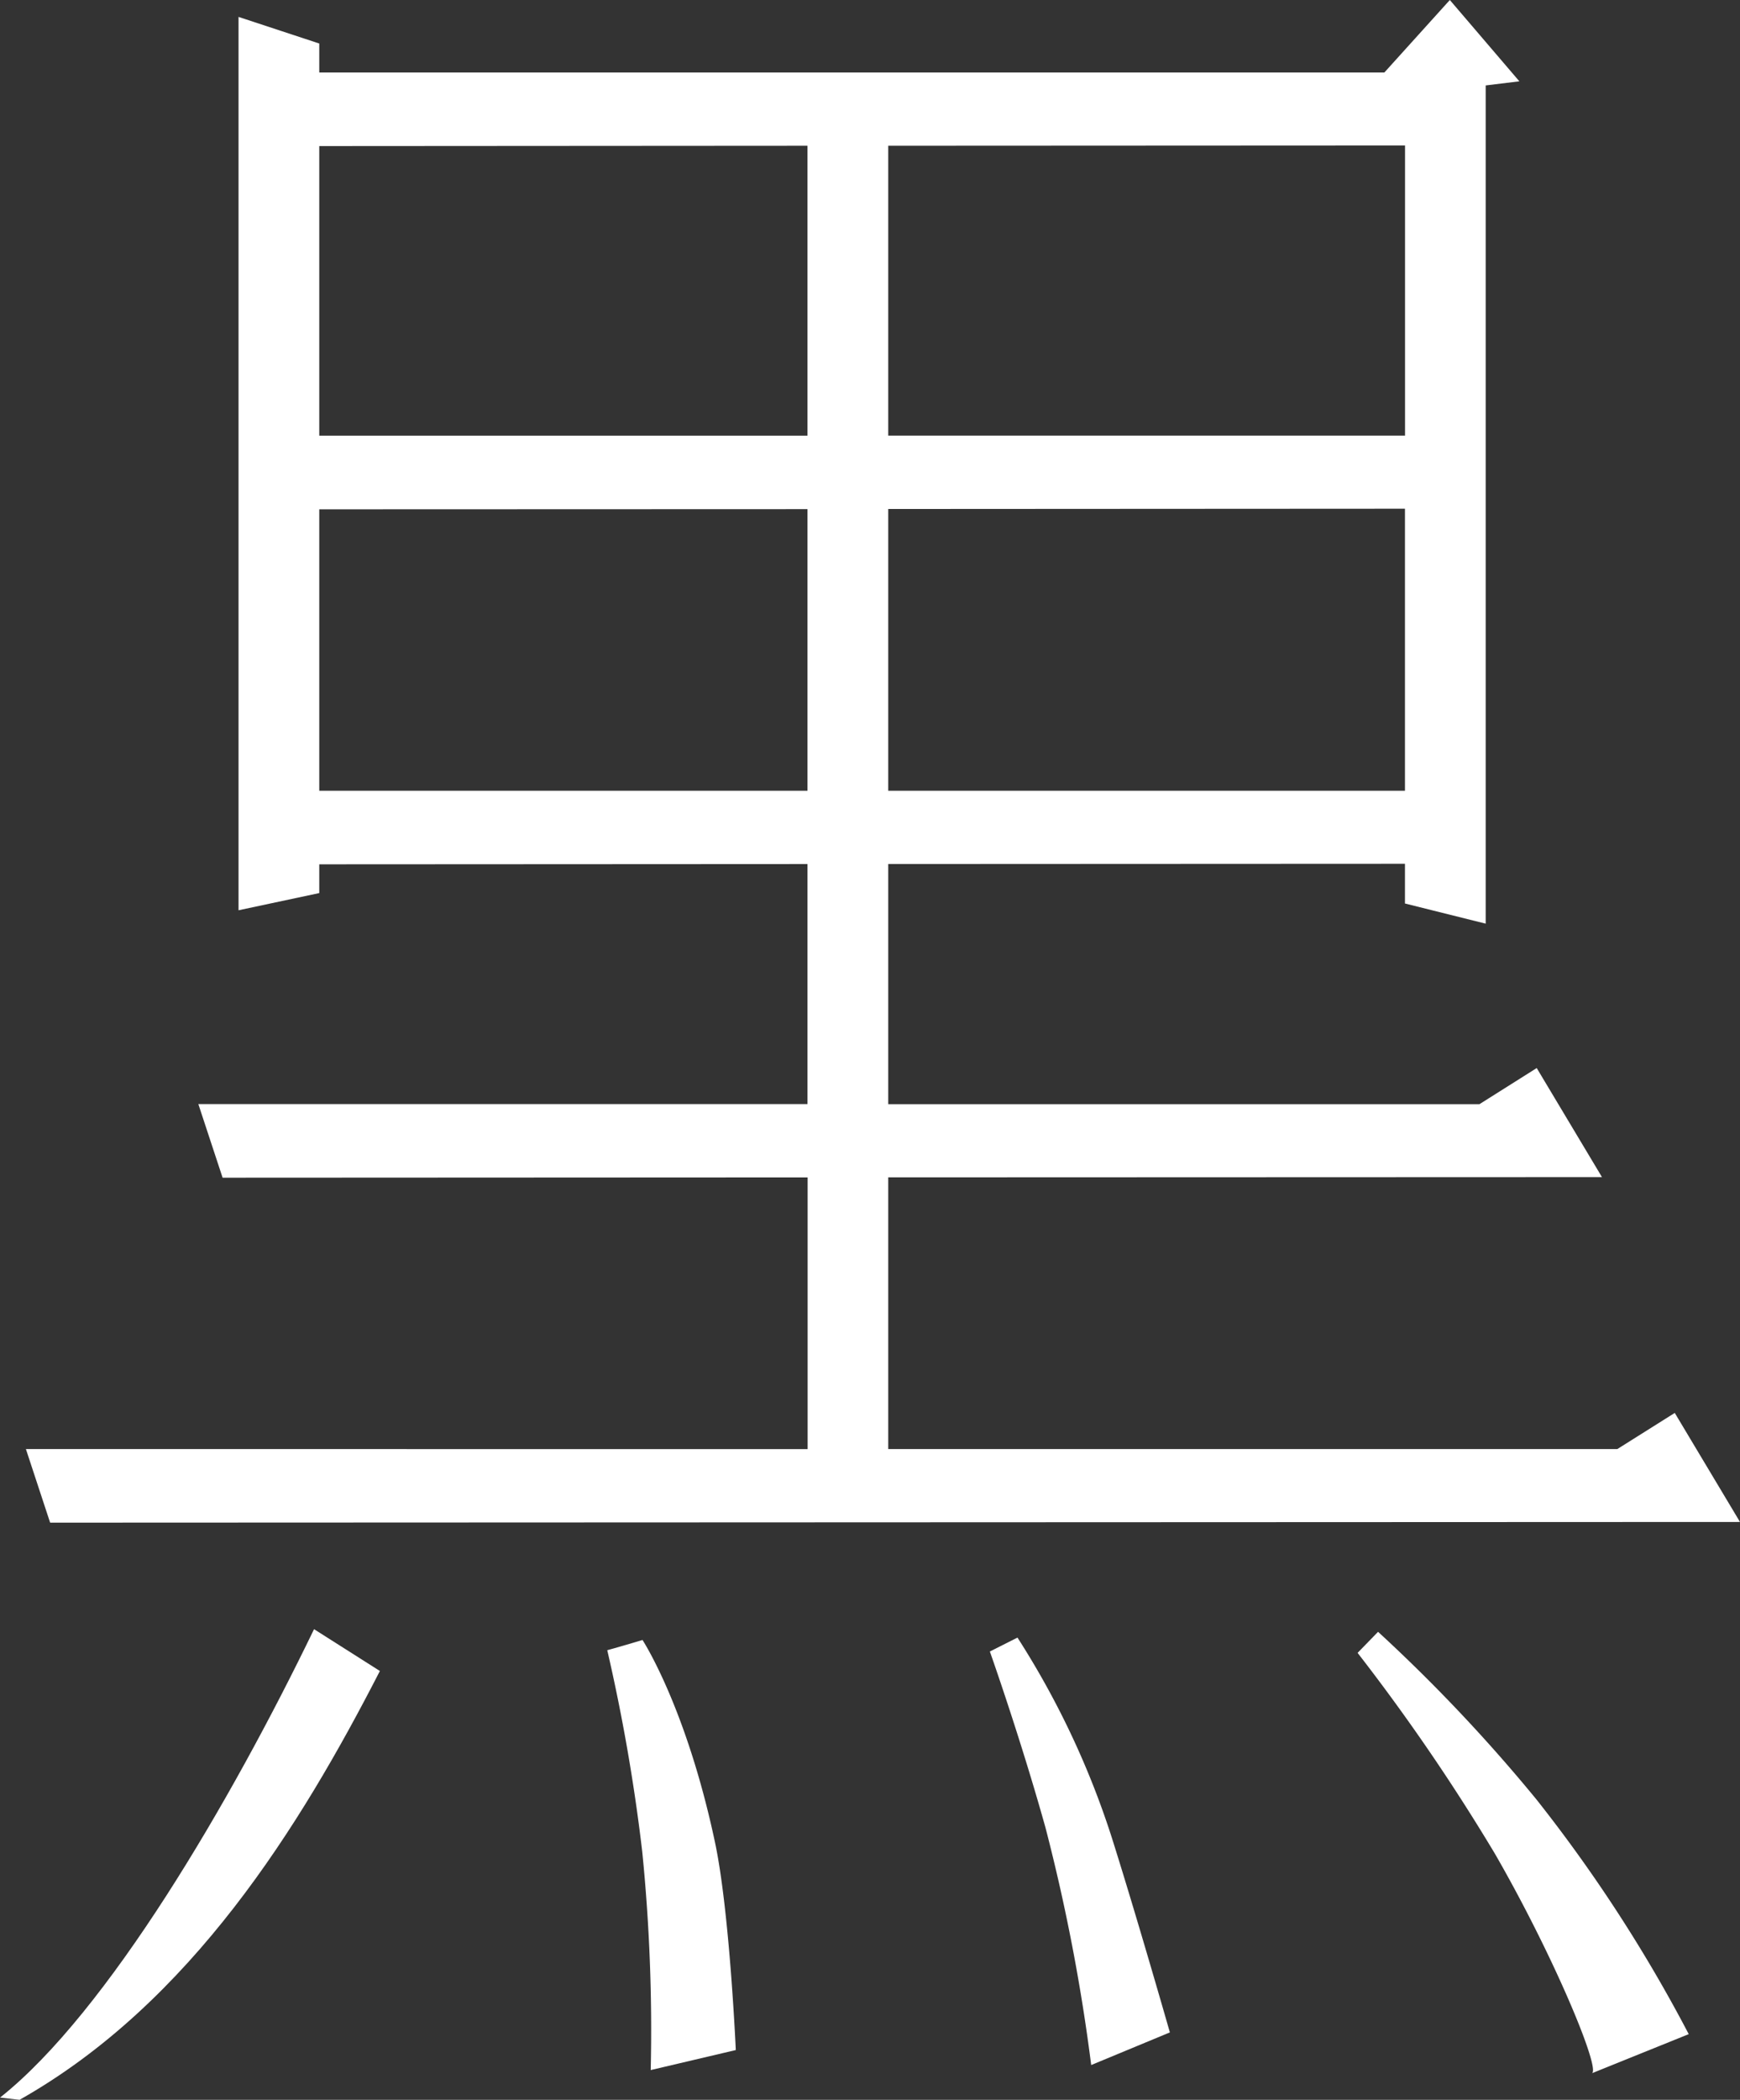
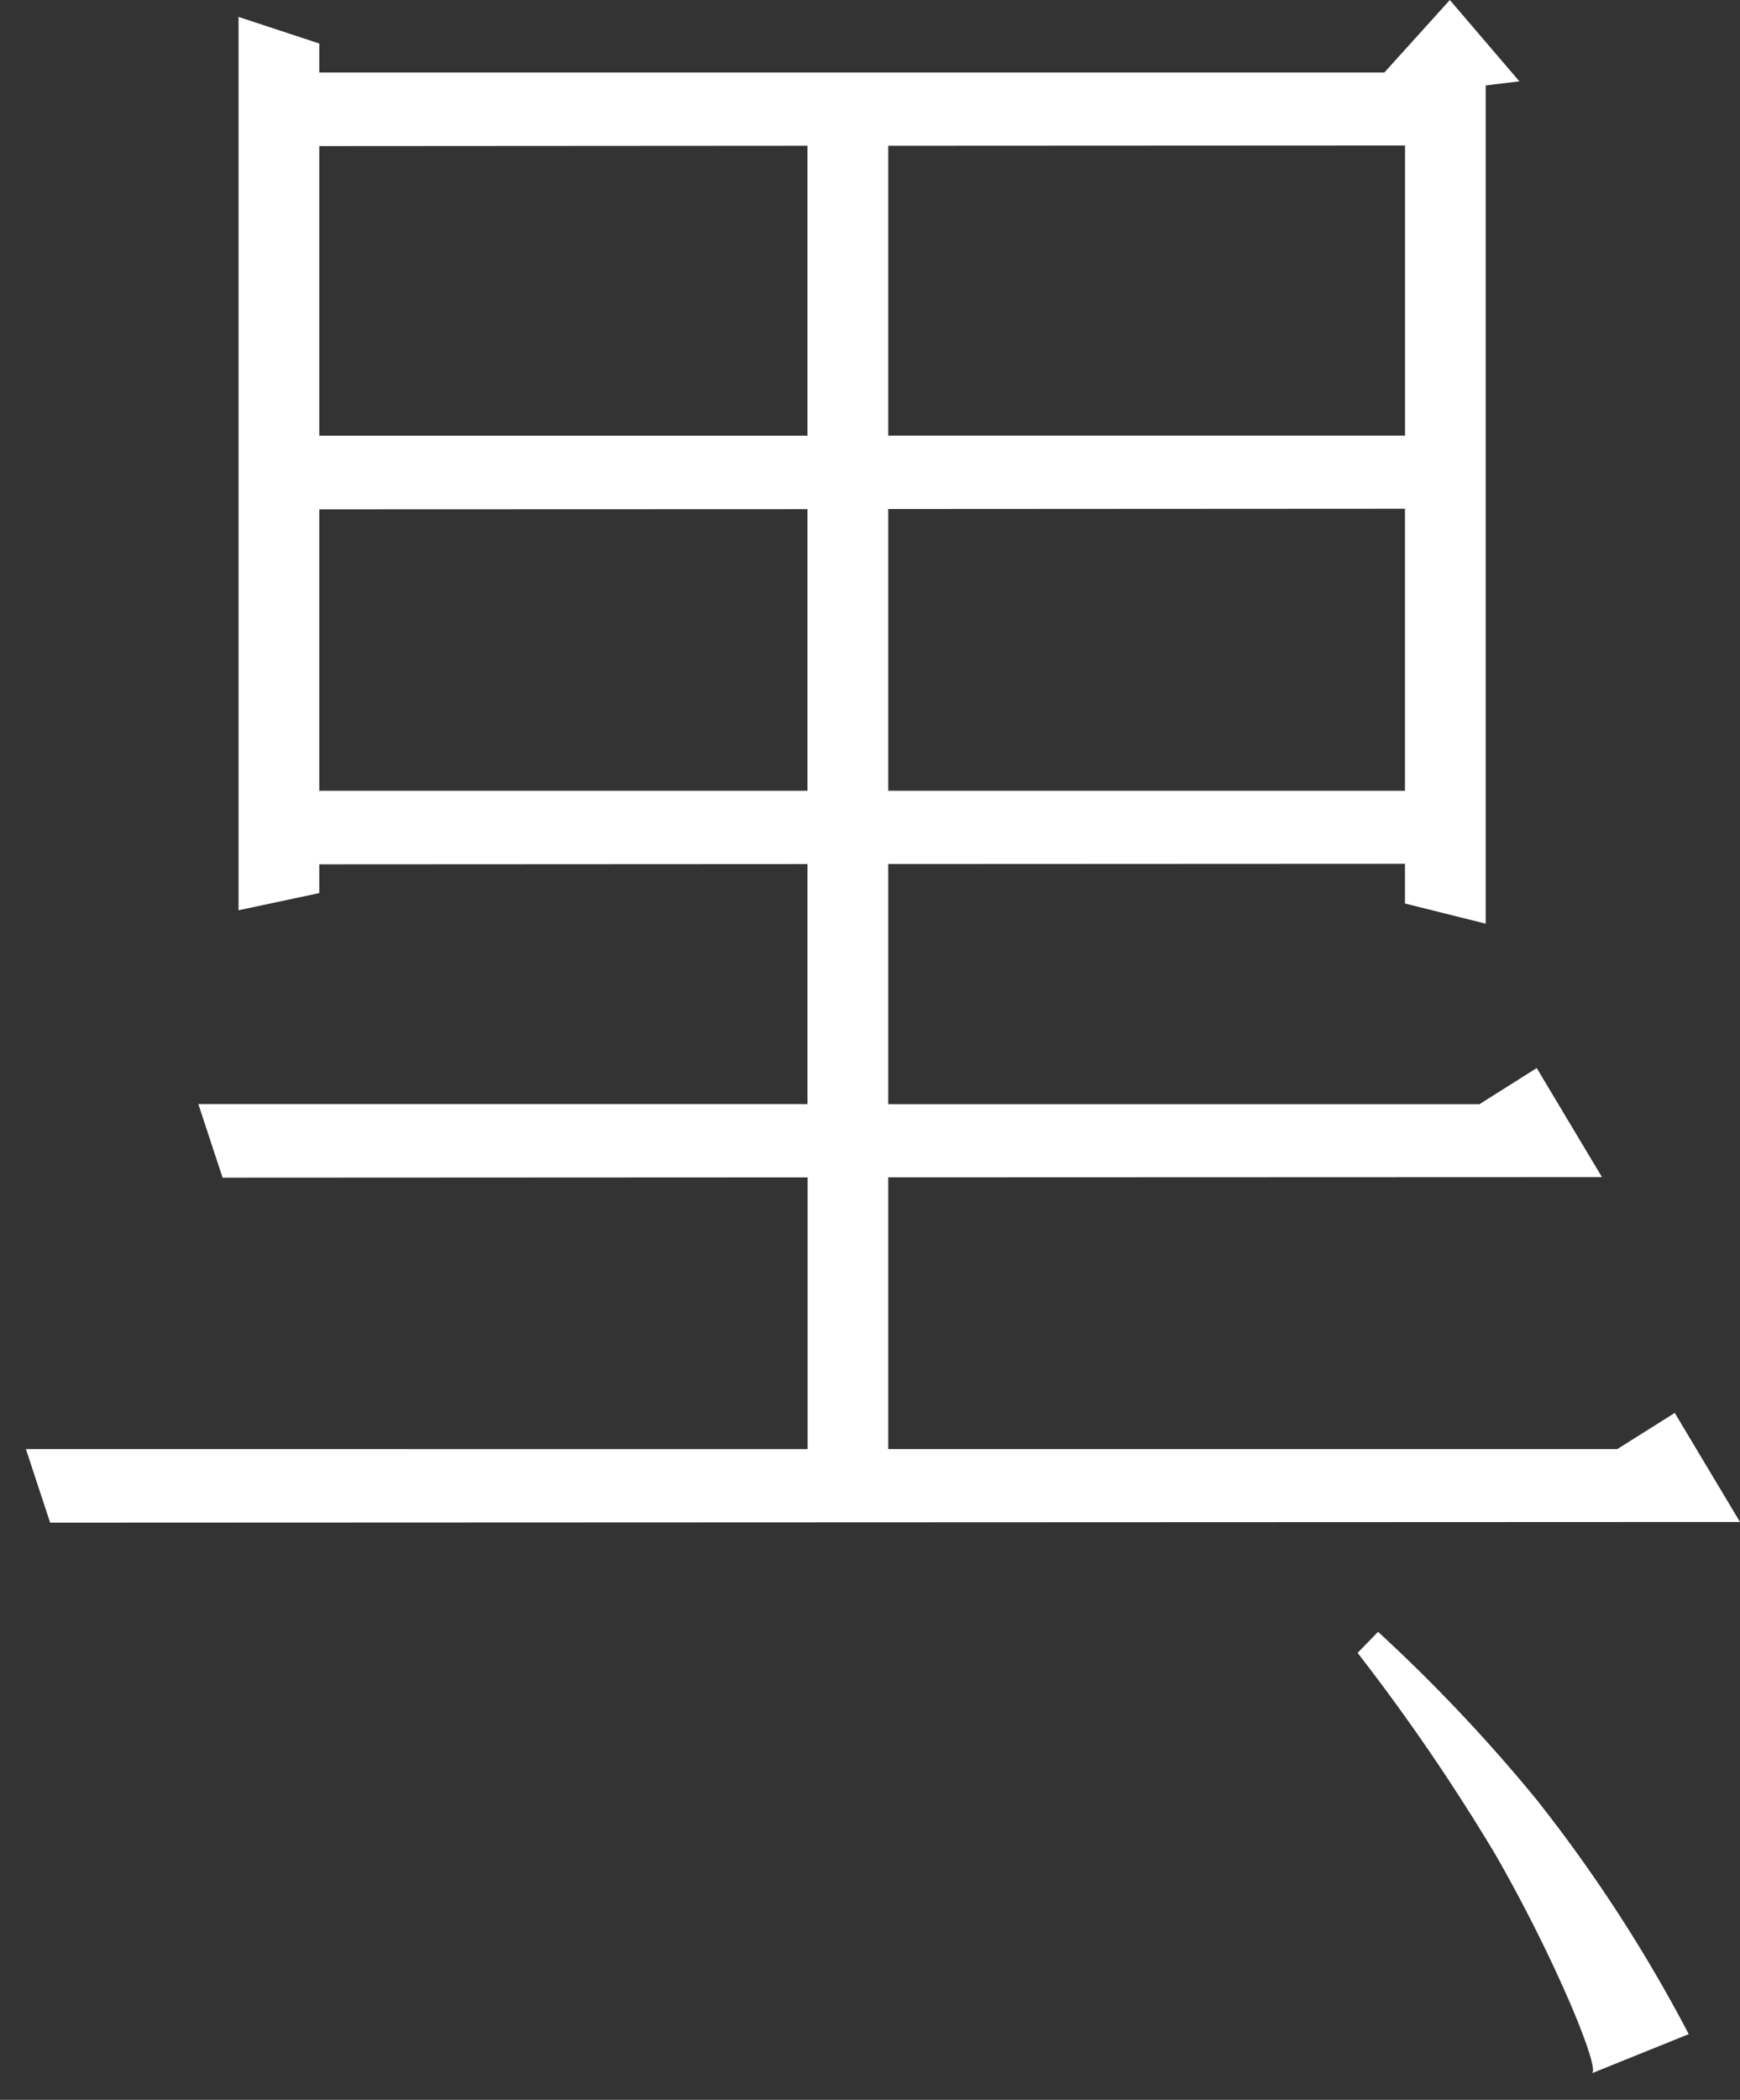
<svg xmlns="http://www.w3.org/2000/svg" id="レイヤー_2" data-name="レイヤー 2" width="123" height="148.373" viewBox="0 0 123 148.373">
  <rect x="0" y="0" width="123" height="148.373" fill="#333333" stroke="none" />
  <g id="レイヤー_6" data-name="レイヤー 6">
    <path id="Path_161" data-name="Path 161" d="M11.91,102.391l1.713,5.2,119.456-.048-4.612-7.705-4.06,2.554H72.868v-19.2l50.453-.018-4.612-7.705-4.05,2.554H72.868V61.052l36.527-.017v2.807l5.707,1.424V6.037l2.38-.291L112.567,0l-4.628,5.123H32.648V3.075l-5.707-1.88V64.32l5.707-1.215V61.073l34.512-.018V78.016H24.1l1.714,5.2,41.356-.02v19.2ZM72.868,55.874V35.966l36.527-.02V55.874ZM109.4,10.282v20.5H72.868V10.3ZM67.16,10.3V30.787H32.648V10.322ZM32.648,55.874V35.988l34.512-.012v19.9Z" transform="translate(-10.079)" fill="#fff" />
-     <path id="Path_162" data-name="Path 162" d="M281.712,753.76s-1.668.5-2.492.721a130.867,130.867,0,0,1,2.472,14.229,126.1,126.1,0,0,1,.6,15.439l6.014-1.414s-.434-9.81-1.471-14.681C284.8,758.472,281.712,753.76,281.712,753.76Z" transform="translate(-236.293 -637.877)" fill="#fff" />
-     <path id="Path_163" data-name="Path 163" d="M457.092,752.65l-1.952.984s2.139,6.028,3.934,12.453a133.4,133.4,0,0,1,3.229,16.767l5.562-2.306s-2.329-8.148-4.1-13.747A60.088,60.088,0,0,0,457.092,752.65Z" transform="translate(-385.167 -636.937)" fill="#fff" />
-     <path id="Path_164" data-name="Path 164" d="M625.667,750l-1.447,1.488a143.043,143.043,0,0,1,9.7,14.18c4.151,7.189,7.533,15.317,6.854,15.528l6.854-2.767a105.392,105.392,0,0,0-10.771-16.59A116.135,116.135,0,0,0,625.667,750Z" transform="translate(-528.252 -634.695)" fill="#fff" />
-     <path id="Path_165" data-name="Path 165" d="M0,781.89l1.384.154c12.132-6.851,19.842-19.336,25.47-30.3L22.2,748.79C16.323,760.949,7.59,775.881,0,781.89Z" transform="translate(0 -633.671)" fill="#fff" />
+     <path id="Path_164" data-name="Path 164" d="M625.667,750l-1.447,1.488a143.043,143.043,0,0,1,9.7,14.18c4.151,7.189,7.533,15.317,6.854,15.528l6.854-2.767a105.392,105.392,0,0,0-10.771-16.59A116.135,116.135,0,0,0,625.667,750" transform="translate(-528.252 -634.695)" fill="#fff" />
  </g>
</svg>